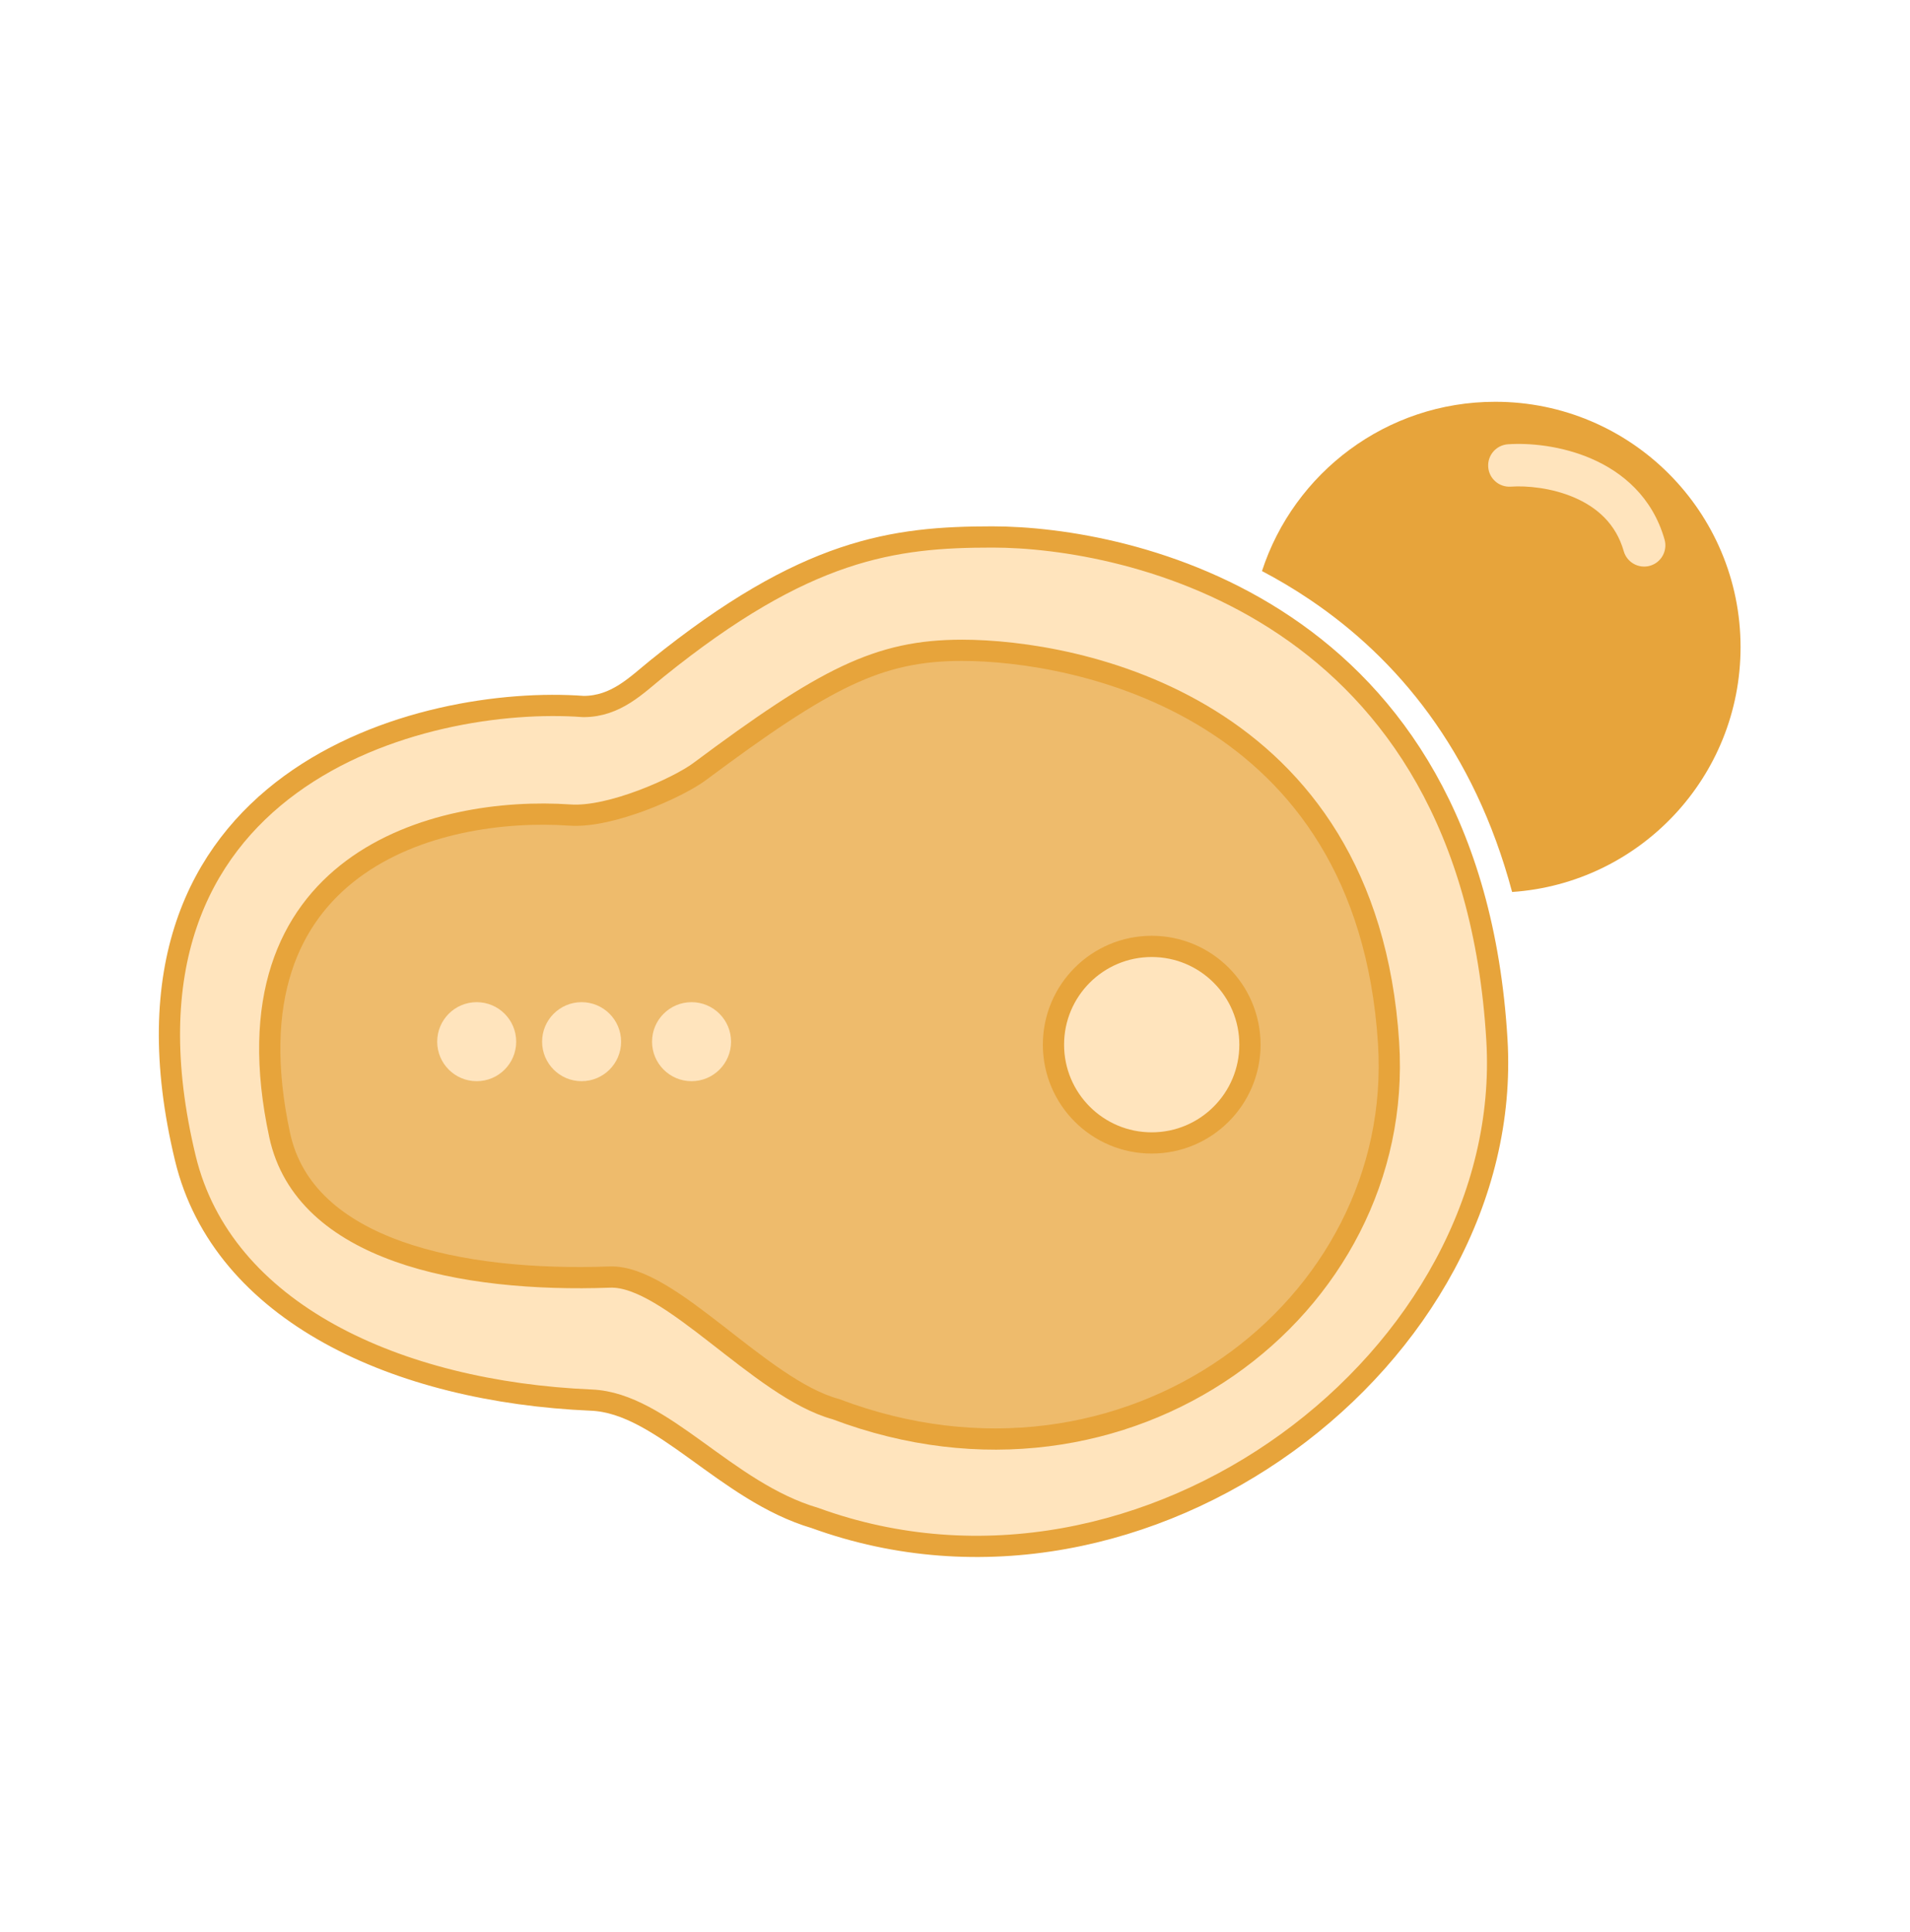
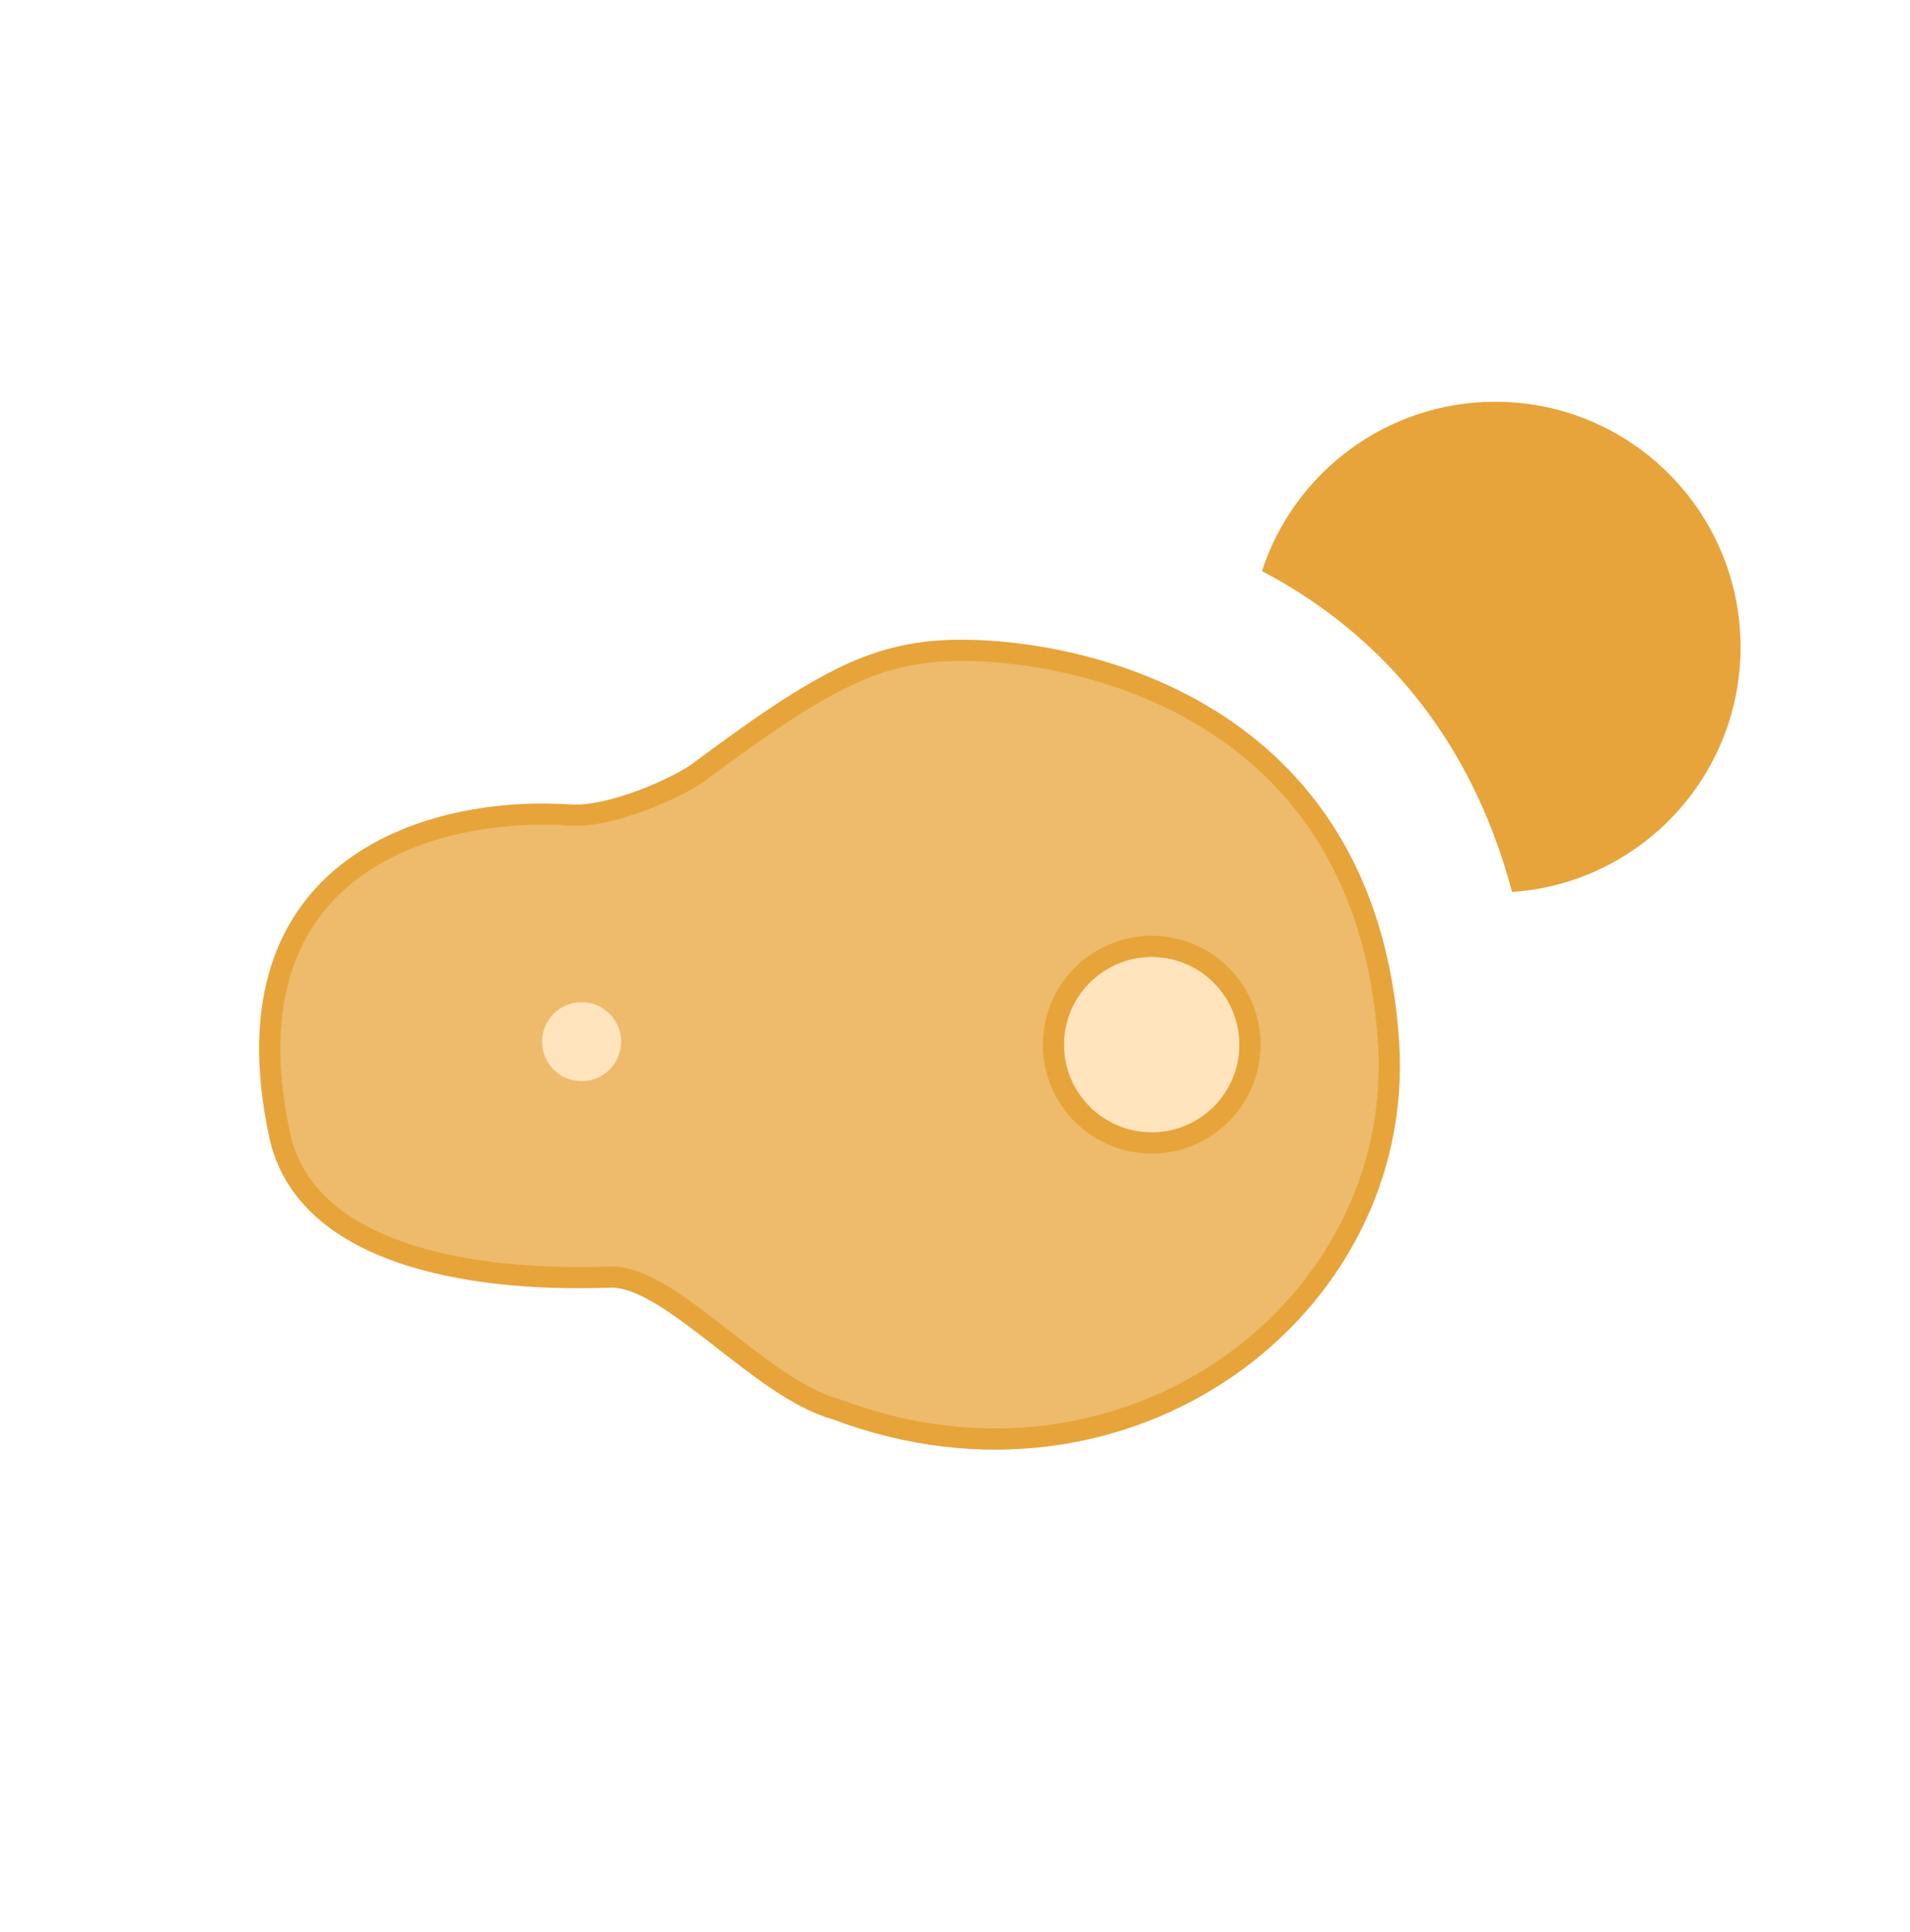
<svg xmlns="http://www.w3.org/2000/svg" width="90" height="91" viewBox="0 0 90 91" fill="none">
-   <path d="M8.734 54.56C4.388 36.549 20.026 32.722 27.493 33.281C29.026 33.281 29.995 32.272 30.96 31.492C37.968 25.835 42.102 25.294 46.764 25.294C53.078 25.294 69.323 28.563 70.535 48.986C71.417 63.856 54.028 77.188 38.398 71.505C34.18 70.264 31.215 66.096 27.871 65.953C18.694 65.562 10.483 61.809 8.734 54.56Z" fill="#FFE4BD" stroke="#E7A43B" />
  <path d="M13.178 53.469C10.411 40.602 20.553 37.958 26.866 38.394C28.777 38.526 31.958 37.098 32.962 36.349C38.887 31.935 41.391 30.633 45.332 30.633C50.67 30.633 64.405 33.184 65.43 49.119C66.235 61.636 53.104 71.573 39.383 66.378C35.817 65.41 31.567 60.056 28.739 60.157C21.726 60.409 14.351 58.921 13.178 53.469Z" fill="#EEBB6C" stroke="#E7A43B" />
  <circle cx="54.269" cy="49.21" r="4.629" fill="#FFE4BD" stroke="#E7A43B" />
-   <circle cx="32.586" cy="49.069" r="1.861" fill="#FFE4BD" />
  <circle cx="27.405" cy="49.069" r="1.861" fill="#FFE4BD" />
-   <circle cx="22.462" cy="49.069" r="1.861" fill="#FFE4BD" />
  <path fill-rule="evenodd" clip-rule="evenodd" d="M71.251 42.017C77.265 41.609 82.016 36.602 82.016 30.485C82.016 24.101 76.841 18.926 70.457 18.926C65.324 18.926 60.973 22.271 59.465 26.9C60.225 27.3 60.981 27.747 61.724 28.248C65.803 30.996 69.462 35.325 71.251 42.017Z" fill="#E7A43B" />
-   <path fill-rule="evenodd" clip-rule="evenodd" d="M74.194 23.442C73.114 22.974 71.927 22.872 71.192 22.924C70.641 22.962 70.163 22.547 70.125 21.996C70.086 21.445 70.502 20.967 71.053 20.928C72.043 20.859 73.561 20.988 74.989 21.607C76.442 22.236 77.862 23.405 78.434 25.415C78.586 25.946 78.278 26.5 77.747 26.651C77.216 26.802 76.663 26.494 76.511 25.963C76.143 24.673 75.25 23.9 74.194 23.442Z" fill="#FFE4BD" />
</svg>